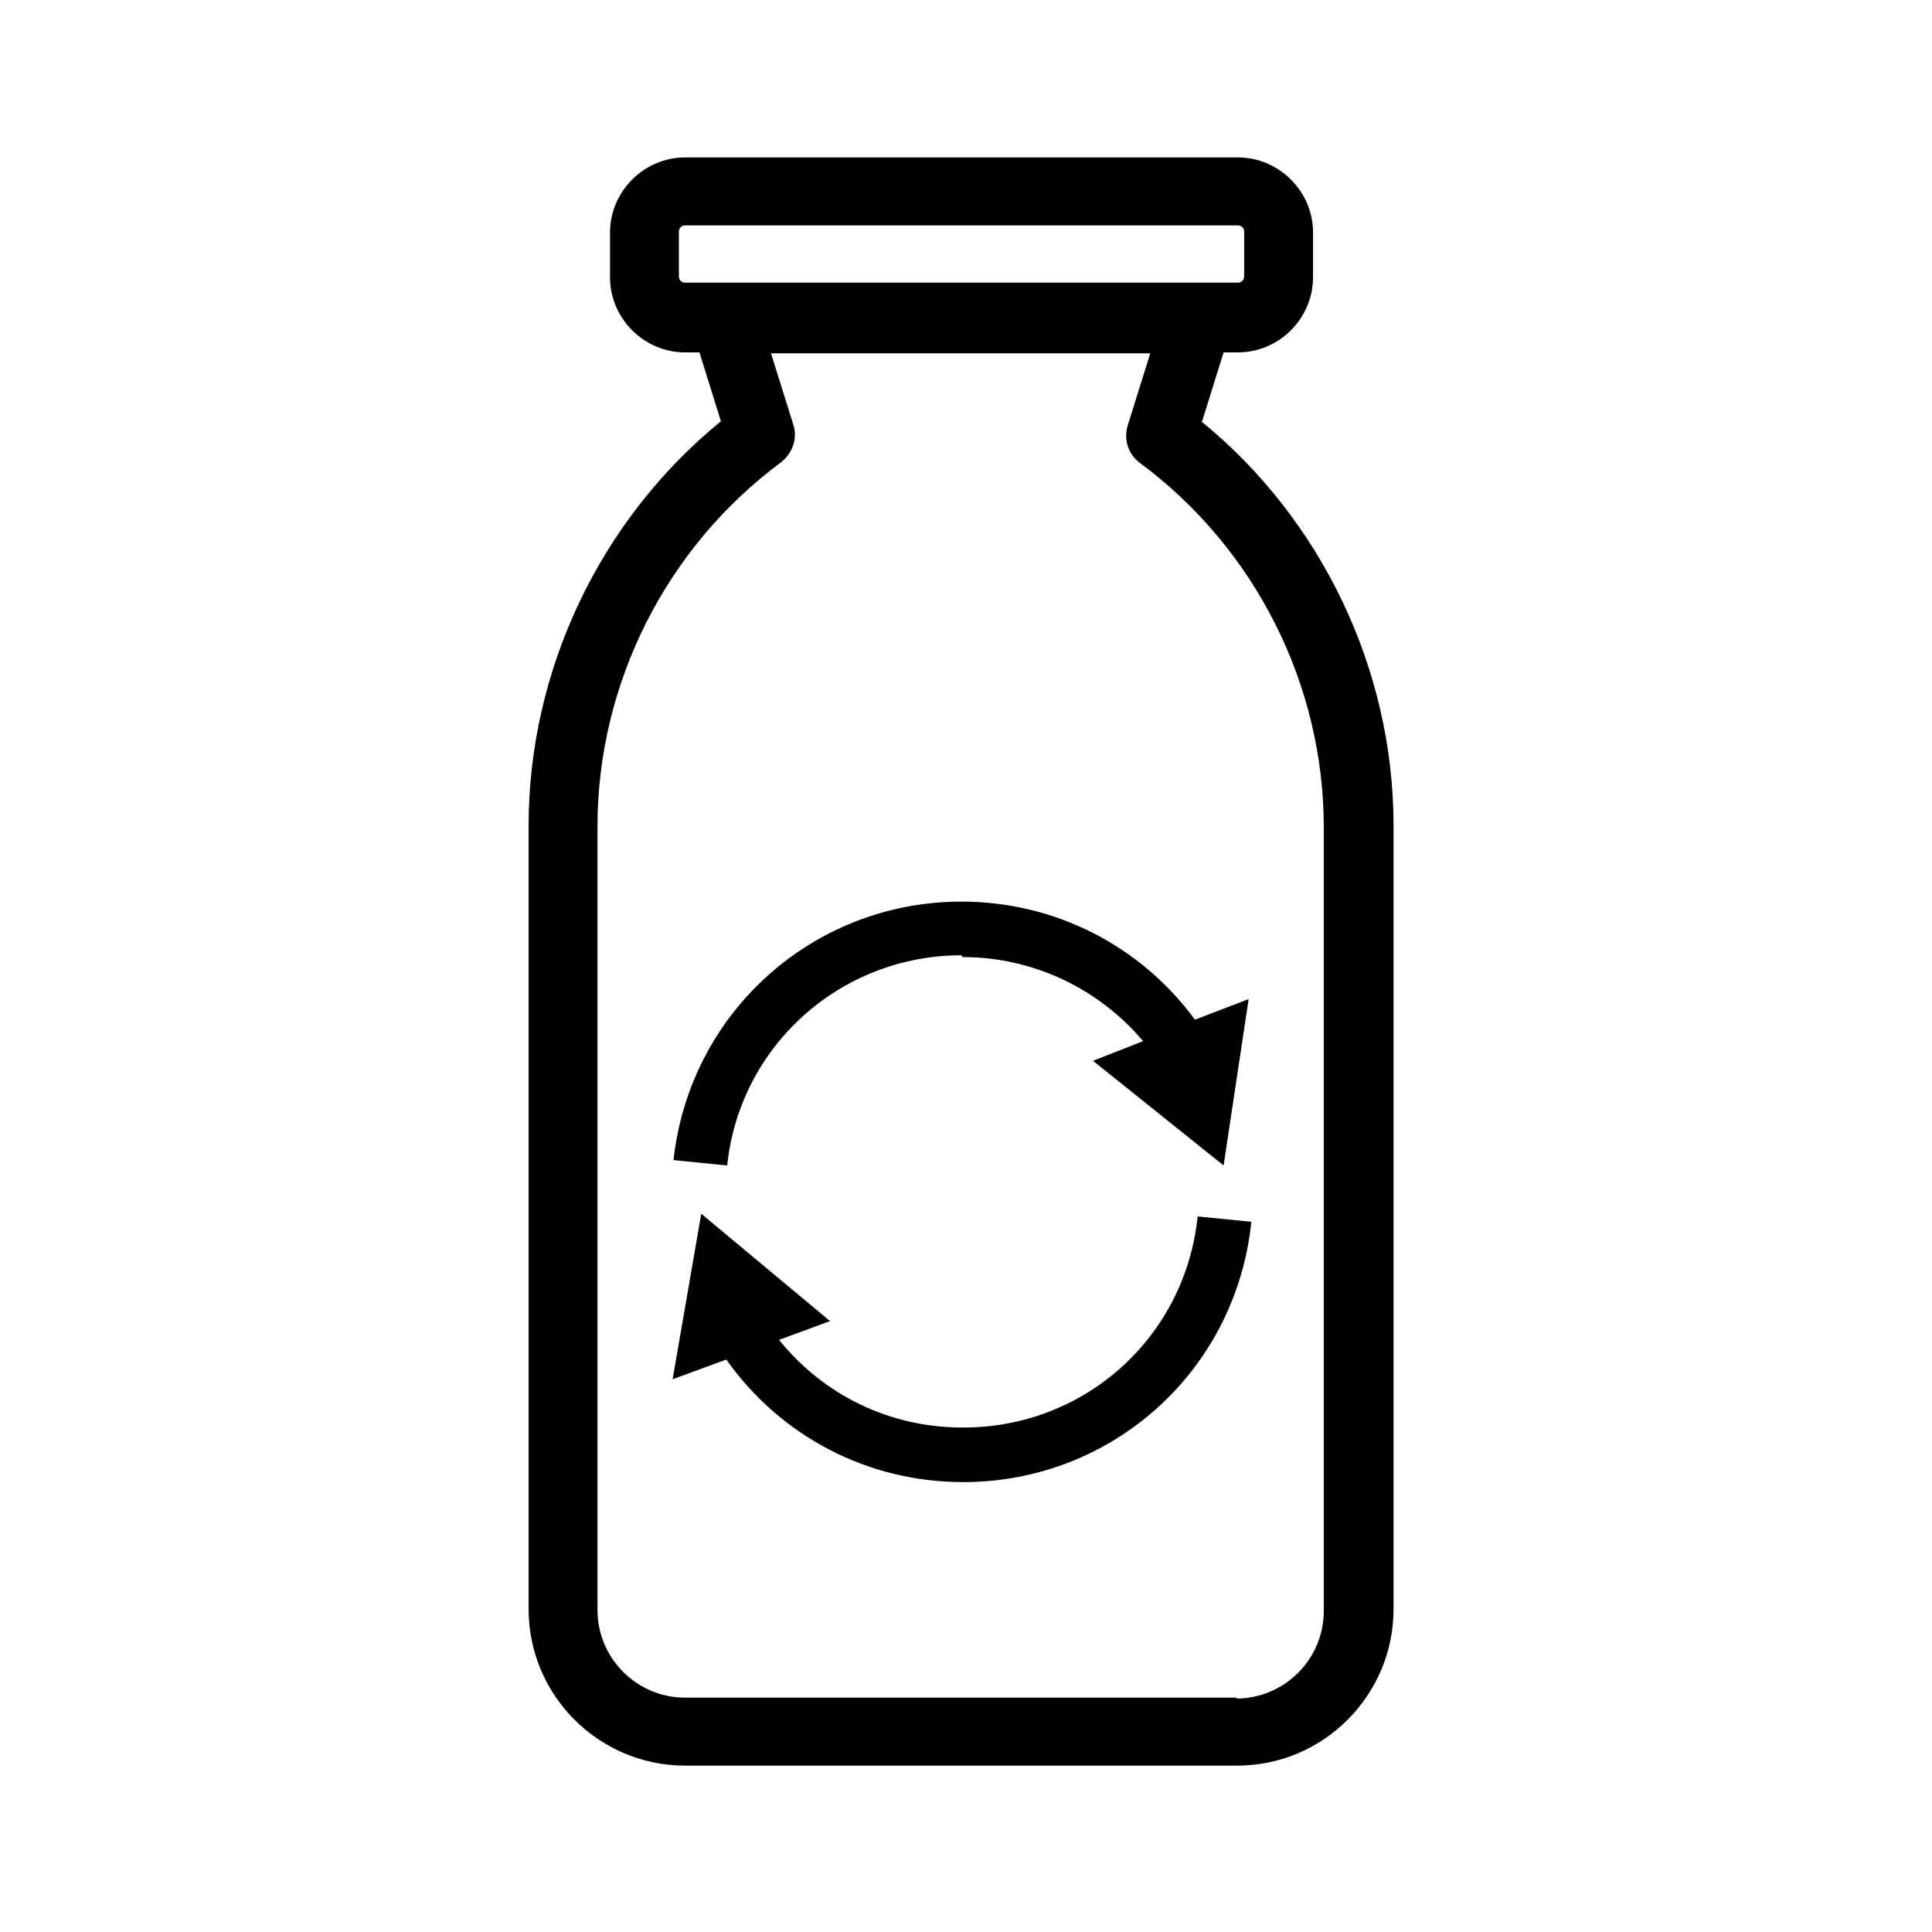
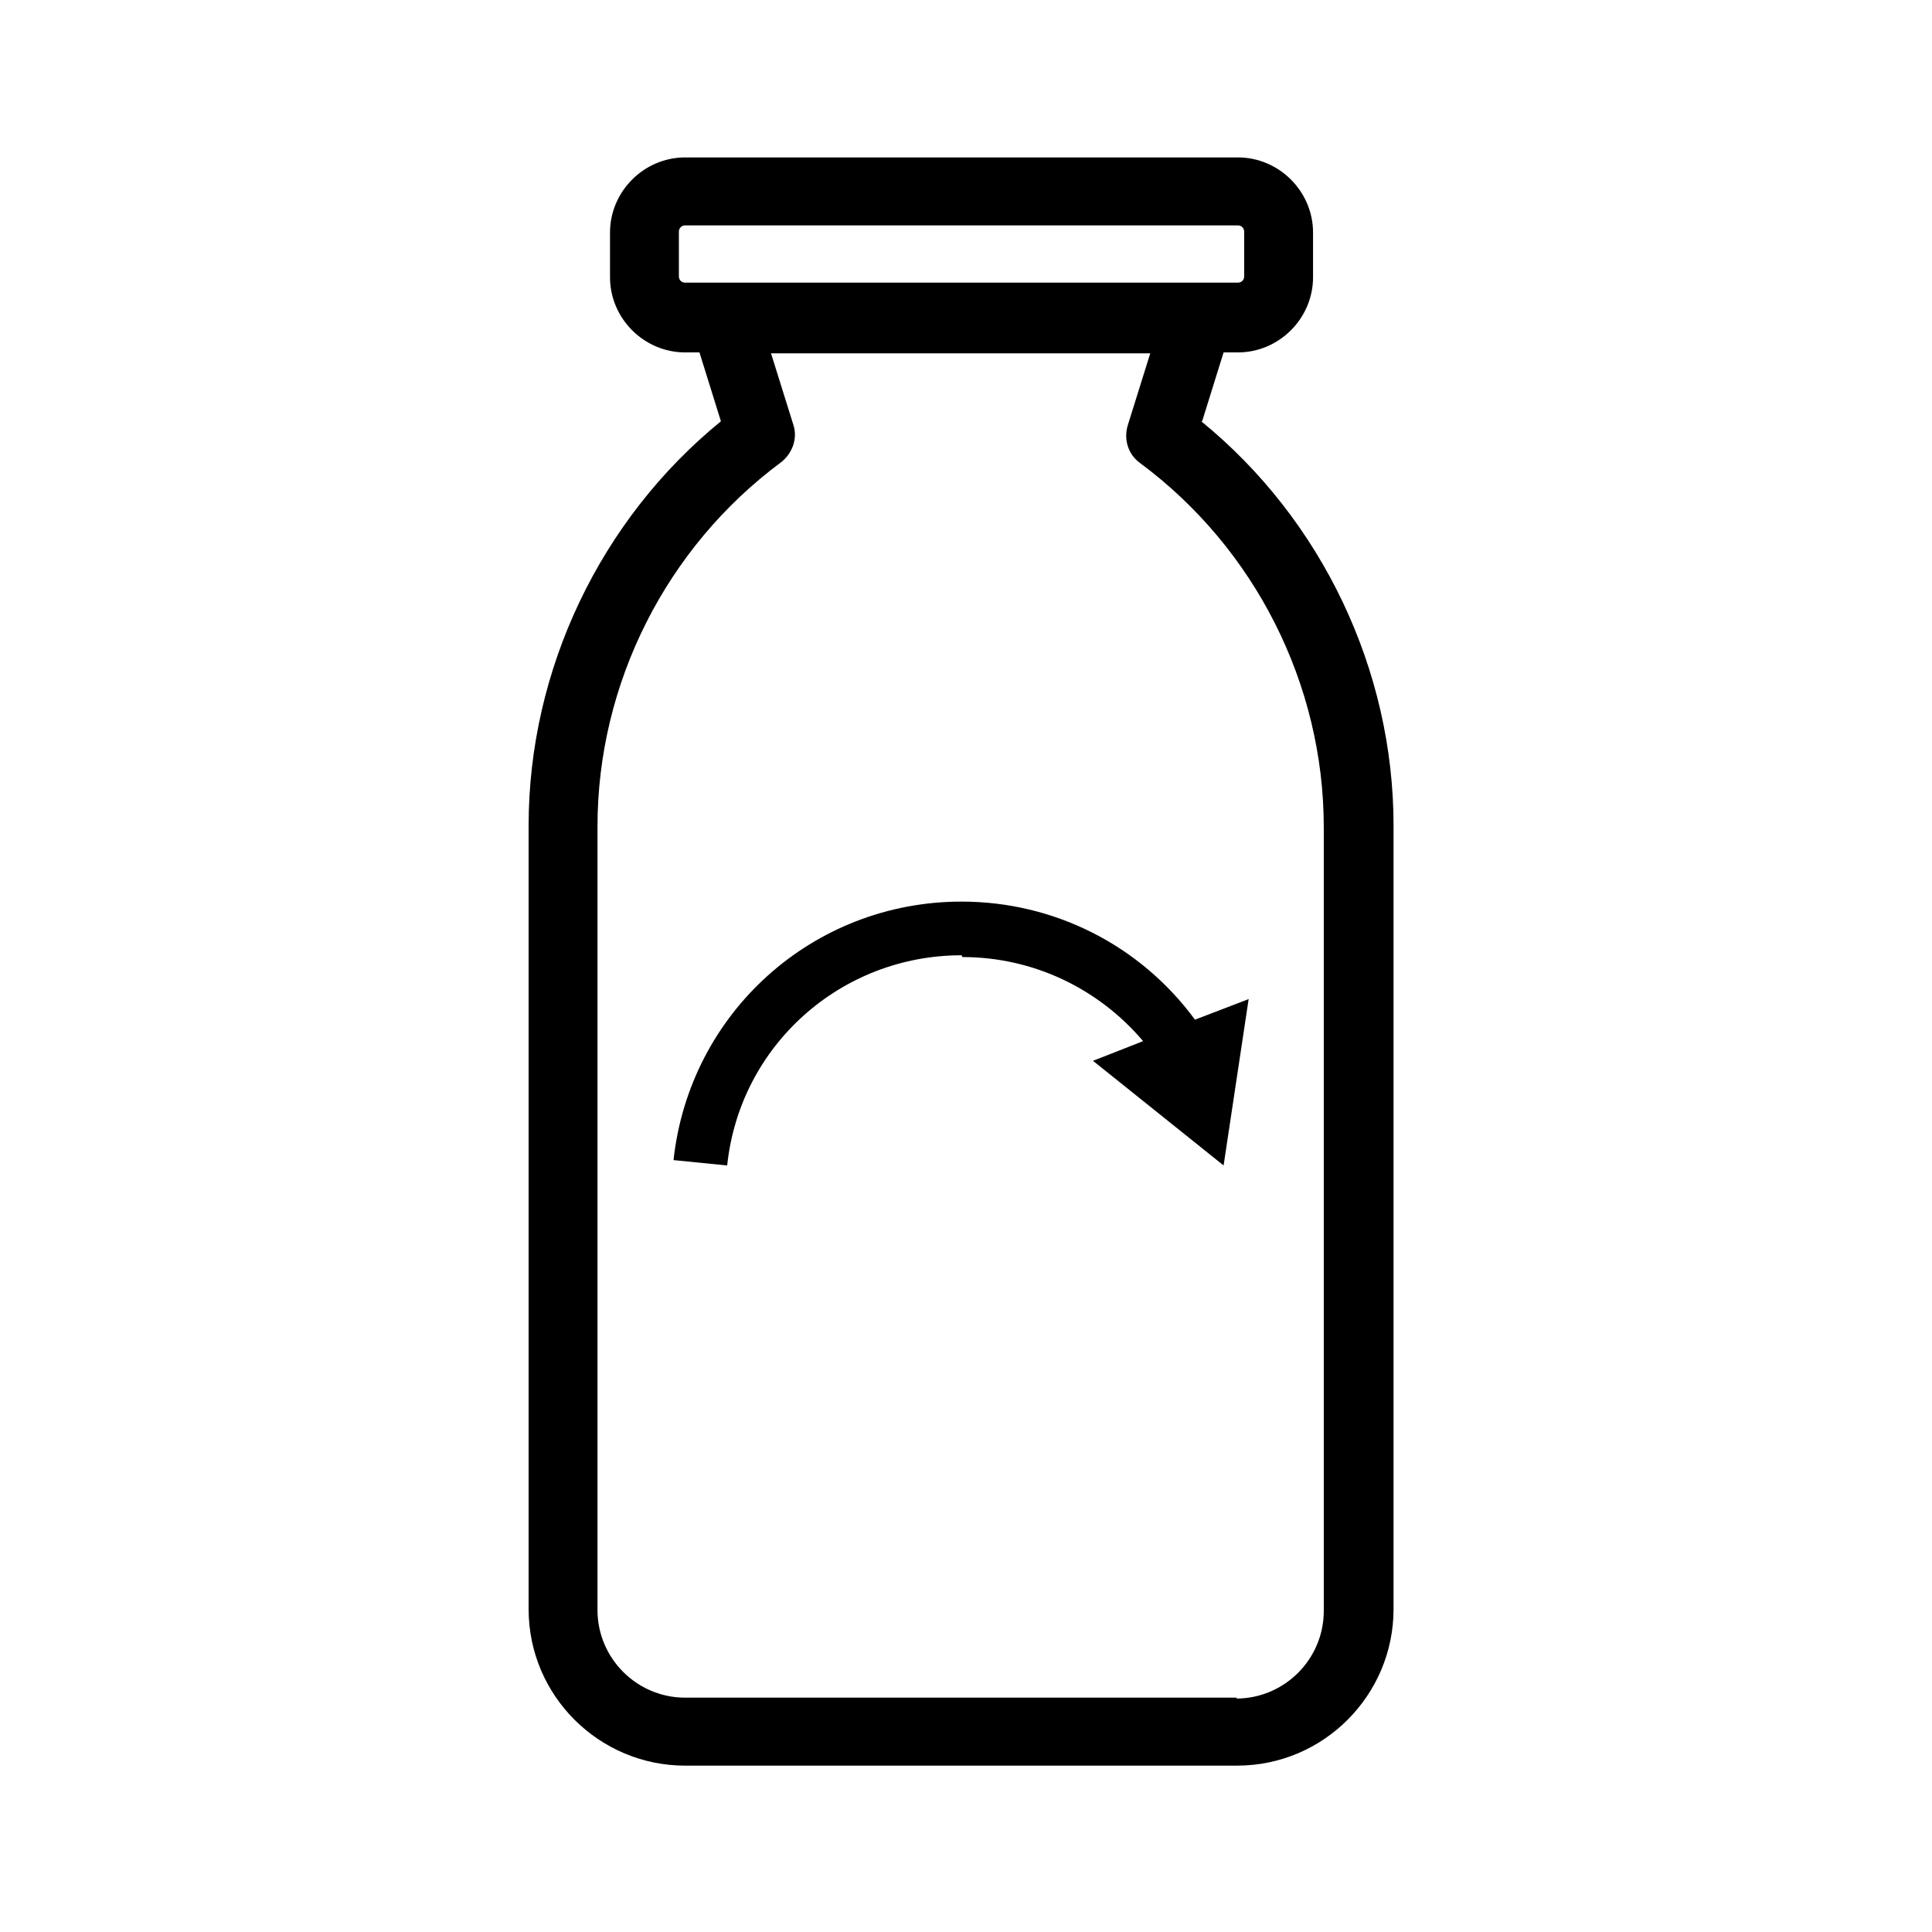
<svg xmlns="http://www.w3.org/2000/svg" viewBox="0 0 216 216" version="1.1">
  <g>
    <g id="Layer_1">
      <g>
        <path d="M134.4,47.1l2.4-7.7h1.6c4.6,0,8.4-3.8,8.4-8.4v-5c0-4.6-3.8-8.4-8.4-8.4h-61.8c-4.6,0-8.4,3.8-8.4,8.4v5c0,4.6,3.8,8.4,8.4,8.4h1.6l2.4,7.7c-13.5,11-21.5,27.8-21.5,45.2v87.6c0,9.7,7.9,17.5,17.5,17.5h61.7c9.7,0,17.5-7.9,17.5-17.5v-87.6c0-17.4-8-34.2-21.5-45.2ZM75.9,25.9c0-.4.3-.7.7-.7h61.8c.4,0,.7.3.7.7v5c0,.4-.3.7-.7.7h-61.8c-.4,0-.7-.3-.7-.7v-5ZM138.3,189.8h-61.7c-5.4,0-9.8-4.4-9.8-9.8v-87.6c0-16,7.7-31.2,20.5-40.7,1.3-1,1.9-2.7,1.4-4.2l-2.5-8h42.4l-2.5,8c-.5,1.6,0,3.3,1.4,4.3,12.8,9.5,20.5,24.7,20.5,40.7v87.6c0,5.4-4.4,9.8-9.8,9.8Z" />
-         <path d="M107.6,159.6c-8.1,0-15.5-3.6-20.5-9.8l5.7-2.1-14.4-12-3.2,18.5,6-2.2c6.1,8.6,15.8,13.7,26.5,13.7,16.7,0,30.5-12.5,32.2-29.1l-6-.6c-1.4,13.5-12.6,23.6-26.2,23.6Z" />
        <path d="M107.6,107c7.9,0,15.2,3.5,20.2,9.4l-5.6,2.2,14.6,11.7,2.8-18.6-6,2.3c-6.1-8.3-15.7-13.2-26.1-13.2-16.6,0-30.4,12.4-32.2,28.9l6,.6c1.4-13.4,12.7-23.5,26.2-23.5Z" />
      </g>
    </g>
  </g>
</svg>